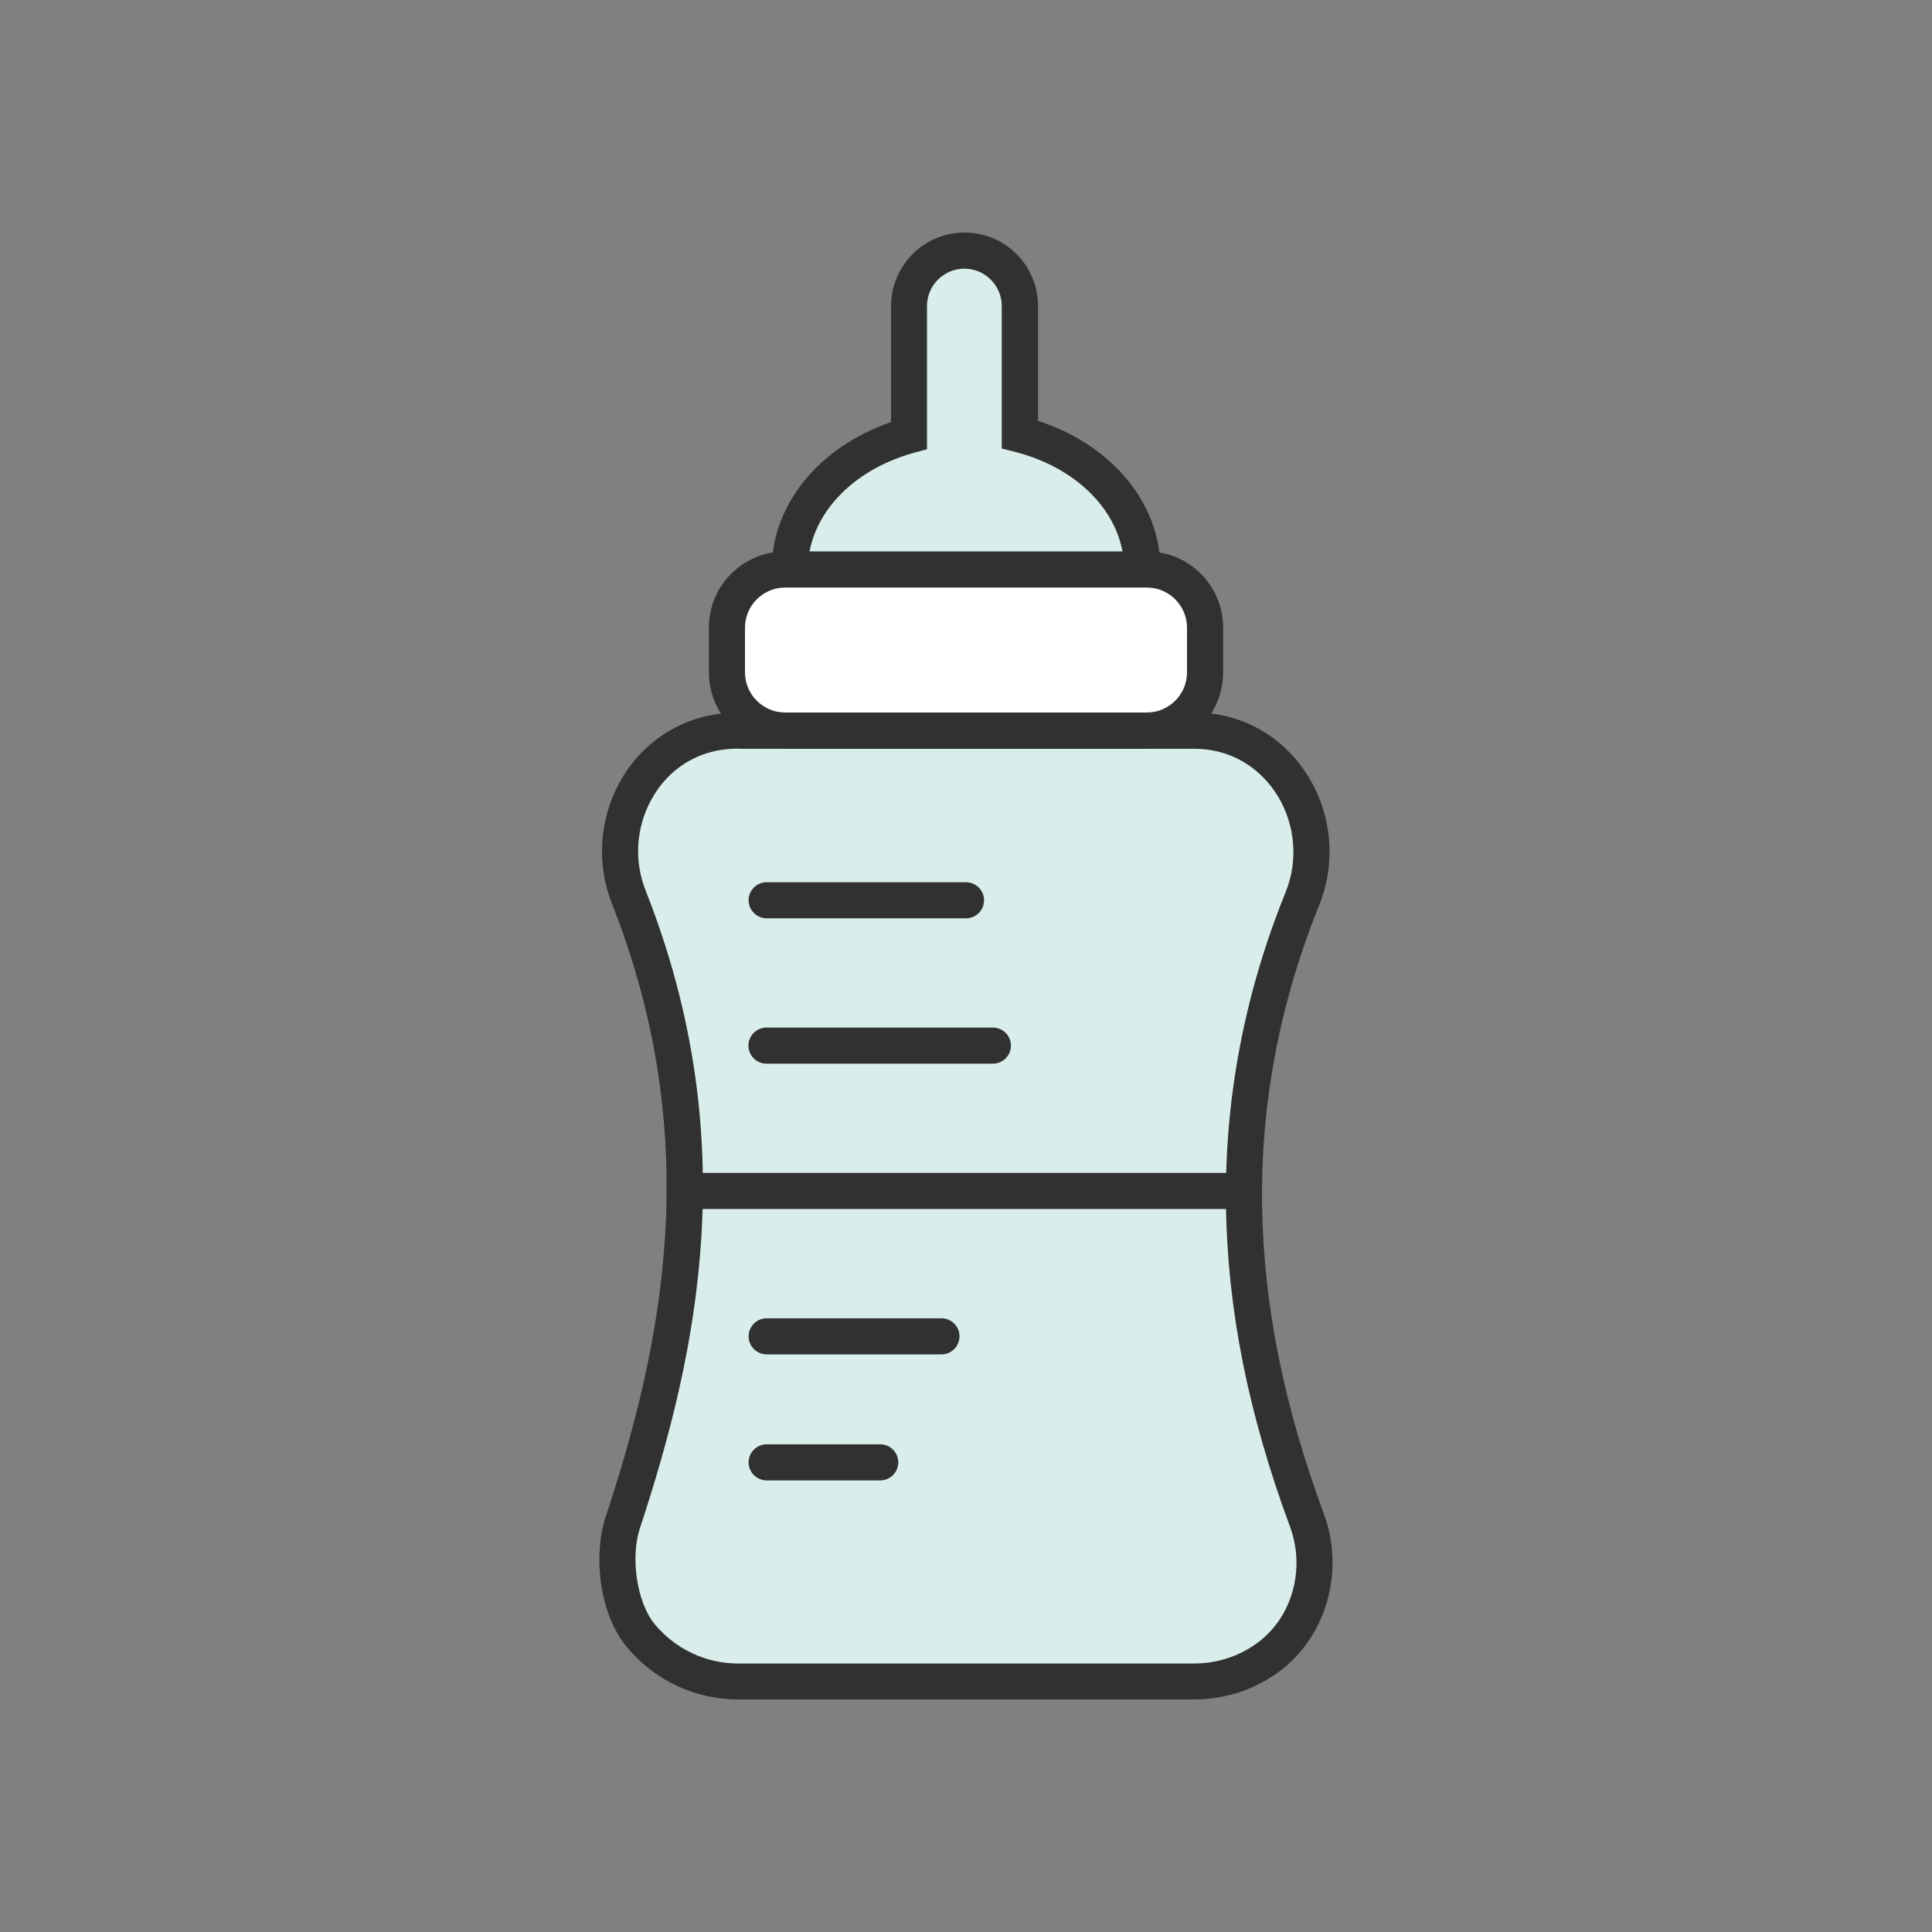
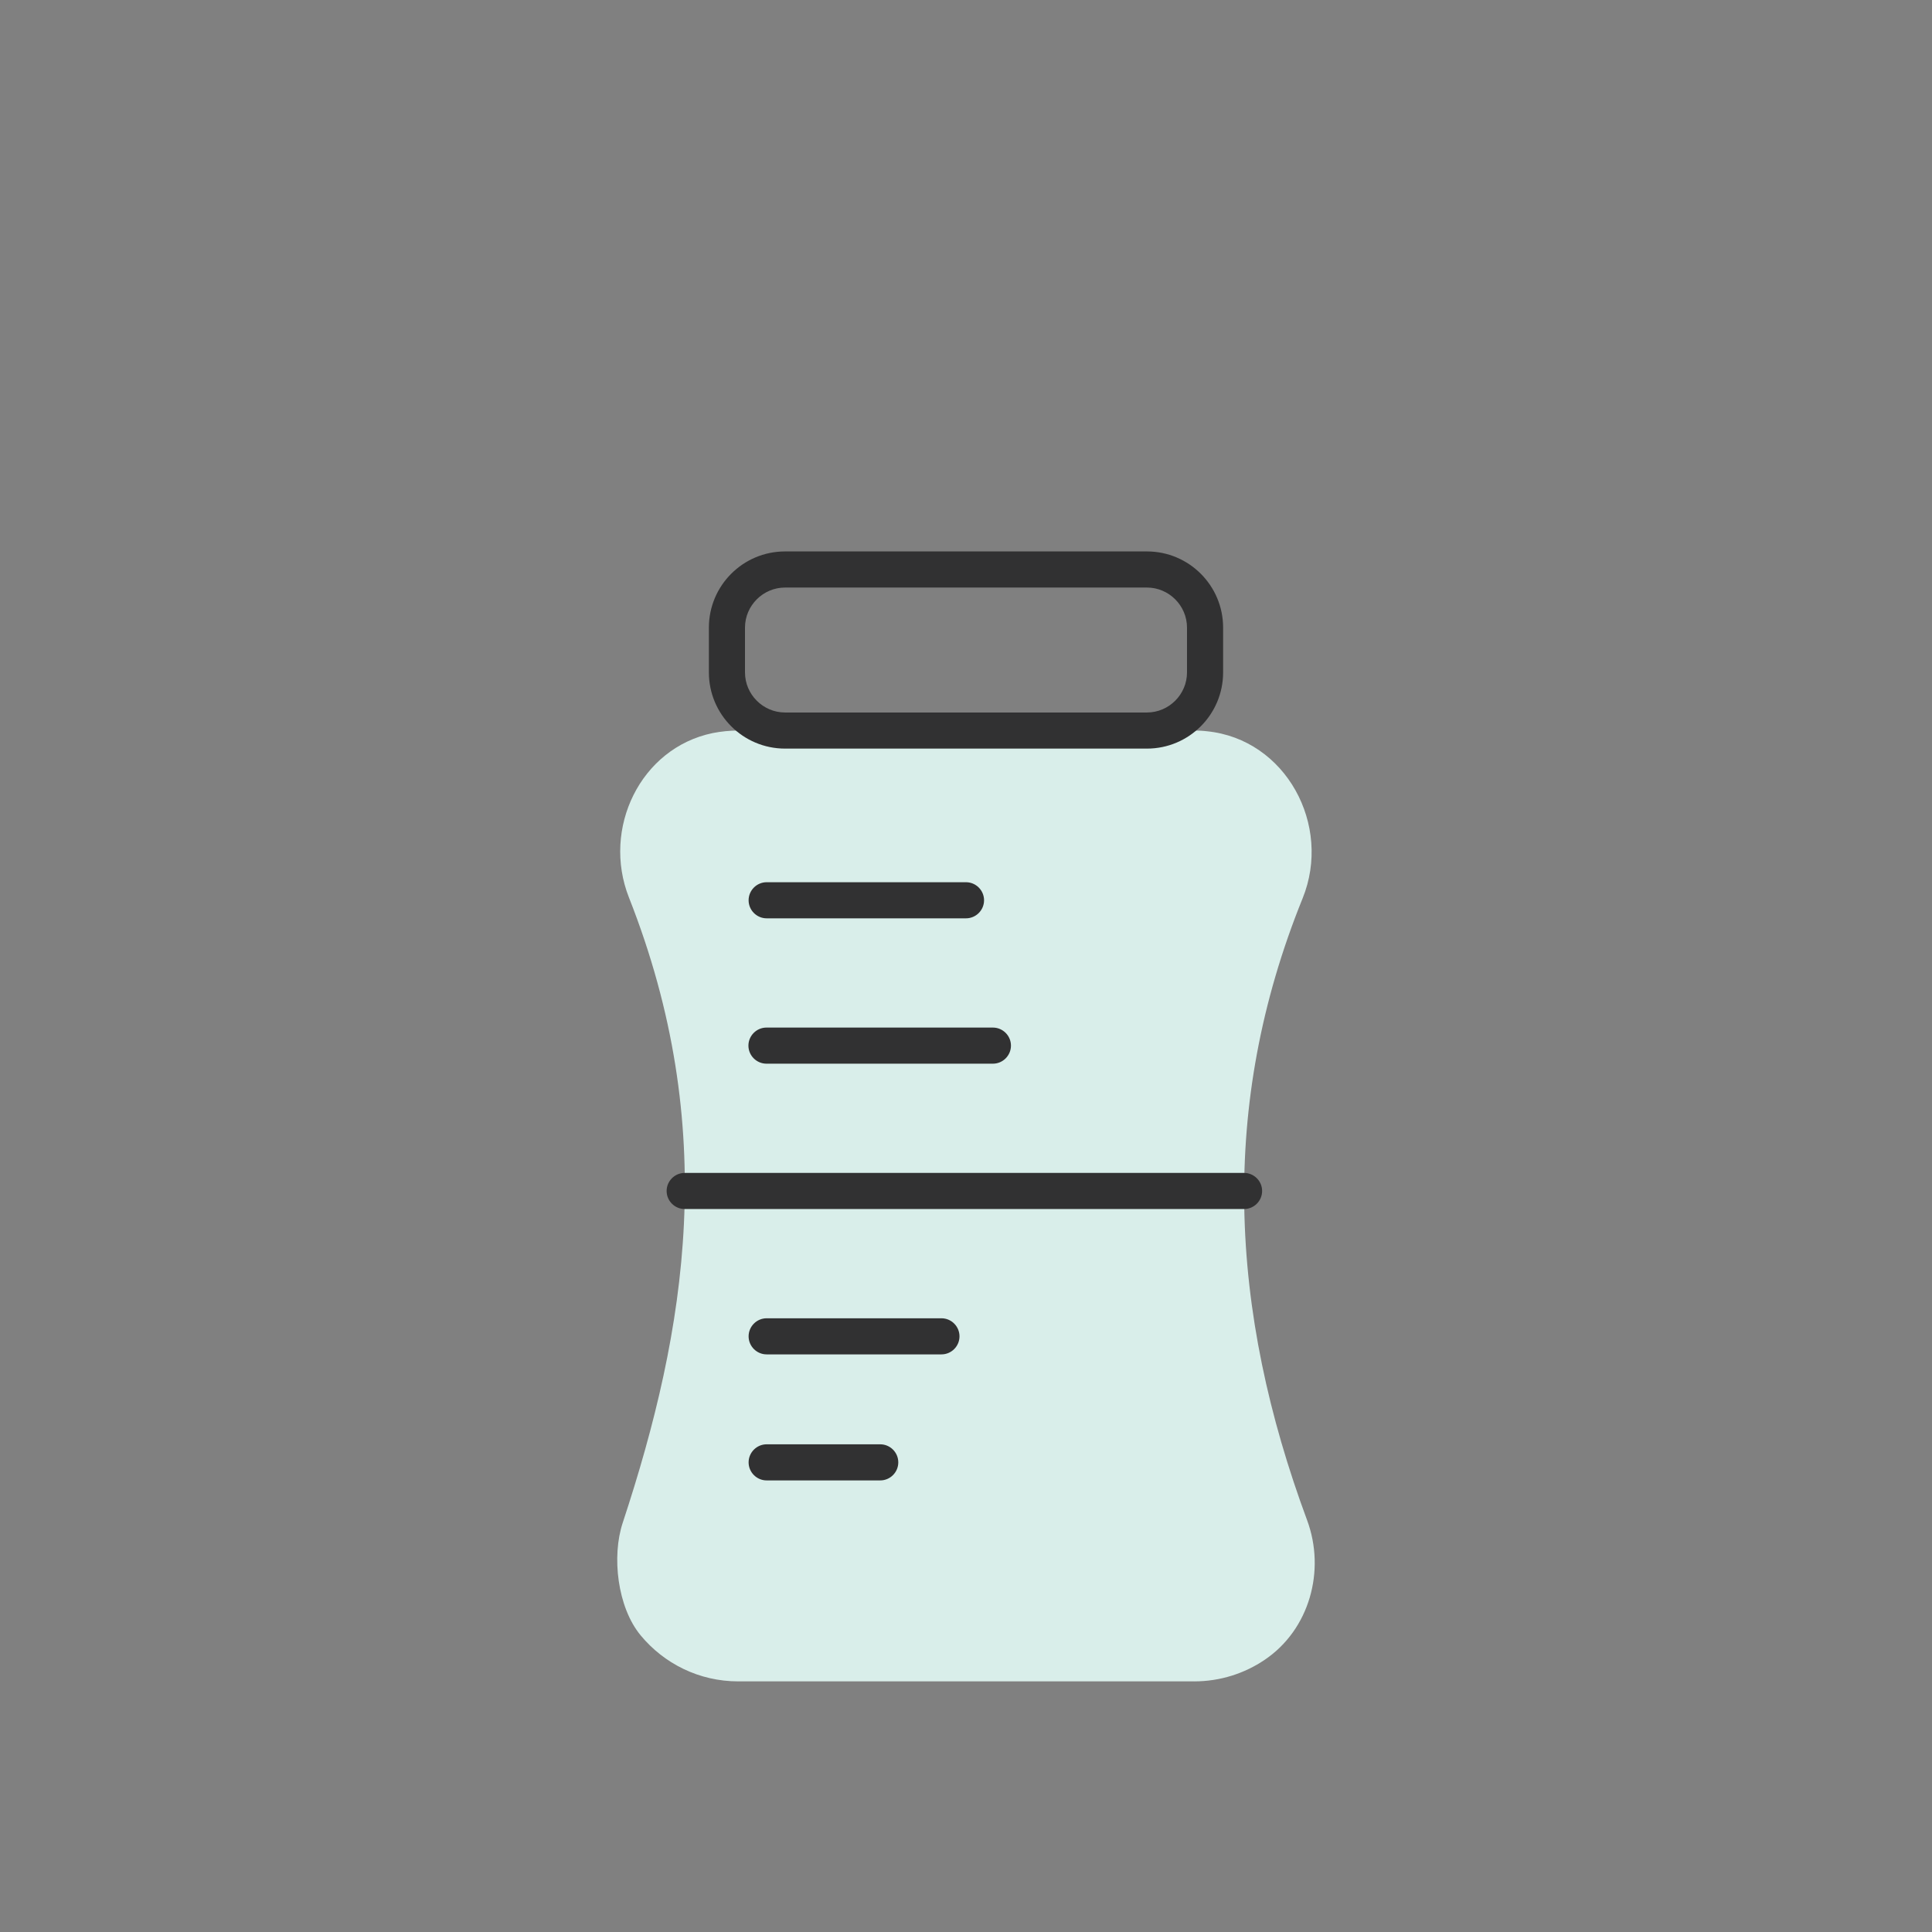
<svg xmlns="http://www.w3.org/2000/svg" id="Calque_1" data-name="Calque 1" viewBox="0 0 107 107">
  <rect x="0" y="0" width="107" height="107" fill="#808080" stroke="none" />
  <defs>
    <style>
      .cls-1 {
        fill: #313132;
      }

      .cls-2 {
        fill: #fff;
      }

      .cls-3 {
        fill: #d9eeea;
      }
    </style>
  </defs>
  <g>
    <path class="cls-3" d="M66.13,93.12h-25.24c-2.18,0-4.12-.99-5.41-2.55s-1.61-4.38-.99-6.24c3.54-10.73,5.38-21.86.34-34.63-1.5-3.81.63-8.27,4.64-9.1.46-.09.94-.14,1.42-.14h25.24c.24,0,.48.01.72.04,4.36.44,6.94,5.2,5.29,9.26-2.34,5.78-3.32,11.45-3.23,17.03.09,5.88,1.36,11.68,3.48,17.4,1.04,2.8.13,6.06-2.34,7.73-1.12.76-2.47,1.2-3.92,1.2Z" />
-     <path class="cls-1" d="M66.13,94.12h-25.24c-2.4,0-4.65-1.06-6.18-2.91-1.58-1.92-1.84-5.17-1.17-7.19,3.1-9.39,5.56-20.77.36-33.95-.87-2.19-.72-4.63.4-6.71,1.05-1.94,2.86-3.3,4.96-3.73.53-.11,1.08-.17,1.62-.17h25.24c.28,0,.55.01.82.04,2.3.23,4.32,1.53,5.55,3.56,1.29,2.13,1.5,4.77.57,7.07-2.18,5.4-3.25,11-3.16,16.64.08,5.49,1.2,11.08,3.42,17.07,1.21,3.28.07,7.02-2.72,8.91-1.32.9-2.87,1.37-4.48,1.37ZM40.89,41.46c-.41,0-.82.04-1.22.12-1.55.32-2.83,1.29-3.61,2.73-.84,1.55-.95,3.38-.3,5.02,5.44,13.77,2.89,25.57-.32,35.31-.54,1.64-.16,4.11.81,5.3,1.15,1.39,2.84,2.19,4.63,2.19h25.24c1.2,0,2.37-.35,3.36-1.03,2.04-1.38,2.86-4.13,1.96-6.56-2.3-6.21-3.46-12.01-3.54-17.73-.09-5.92,1.02-11.78,3.31-17.42.69-1.71.53-3.69-.43-5.28-.9-1.49-2.37-2.44-4.04-2.61-.2-.02-.41-.03-.62-.03h-25.24Z" />
  </g>
  <path class="cls-1" d="M68.9,66.96h-30.98c-.55,0-1-.45-1-1s.45-1,1-1h30.98c.55,0,1,.45,1,1s-.45,1-1,1Z" />
  <g>
-     <path class="cls-3" d="M56.48,24.06v-7.11c0-1.69-1.37-3.07-3.07-3.07h0c-1.69,0-3.07,1.37-3.07,3.07v7.17c-3.84,1.06-6.61,3.98-6.61,7.42,0,4.34,4.37,7.85,9.76,7.85s9.76-3.51,9.76-7.85c0-3.5-2.85-6.46-6.78-7.47Z" />
-     <path class="cls-1" d="M53.5,40.39c-5.93,0-10.76-3.97-10.76-8.85,0-3.59,2.62-6.79,6.61-8.16v-6.43c0-2.24,1.82-4.07,4.07-4.07s4.07,1.82,4.07,4.07v6.36c4.09,1.33,6.78,4.55,6.78,8.22,0,4.88-4.83,8.85-10.76,8.85ZM53.41,14.88c-1.14,0-2.07.93-2.07,2.07v7.93l-.73.2c-3.51.97-5.87,3.56-5.87,6.46,0,3.78,3.93,6.85,8.76,6.85s8.76-3.07,8.76-6.85c0-2.96-2.42-5.58-6.03-6.51l-.75-.19v-7.89c0-1.14-.93-2.07-2.07-2.07Z" />
-   </g>
+     </g>
  <g>
-     <rect class="cls-2" x="40.26" y="31.54" width="26.48" height="8.92" rx="3.22" ry="3.22" />
    <path class="cls-1" d="M63.52,41.46h-20.04c-2.33,0-4.22-1.89-4.22-4.22v-2.48c0-2.33,1.89-4.22,4.22-4.22h20.04c2.33,0,4.22,1.89,4.22,4.22v2.48c0,2.33-1.89,4.22-4.22,4.22ZM43.48,32.54c-1.22,0-2.22,1-2.22,2.22v2.48c0,1.22,1,2.22,2.22,2.22h20.04c1.22,0,2.22-1,2.22-2.22v-2.48c0-1.22-1-2.22-2.22-2.22h-20.04Z" />
  </g>
  <path class="cls-1" d="M53.5,50.86h-11.04c-.55,0-1-.45-1-1s.45-1,1-1h11.04c.55,0,1,.45,1,1s-.45,1-1,1Z" />
  <path class="cls-1" d="M54.99,58.91h-12.54c-.55,0-1-.45-1-1s.45-1,1-1h12.54c.55,0,1,.45,1,1s-.45,1-1,1Z" />
  <path class="cls-1" d="M52.14,75.01h-9.68c-.55,0-1-.45-1-1s.45-1,1-1h9.68c.55,0,1,.45,1,1s-.45,1-1,1Z" />
  <path class="cls-1" d="M48.75,81.99h-6.29c-.55,0-1-.45-1-1s.45-1,1-1h6.29c.55,0,1,.45,1,1s-.45,1-1,1Z" />
</svg>